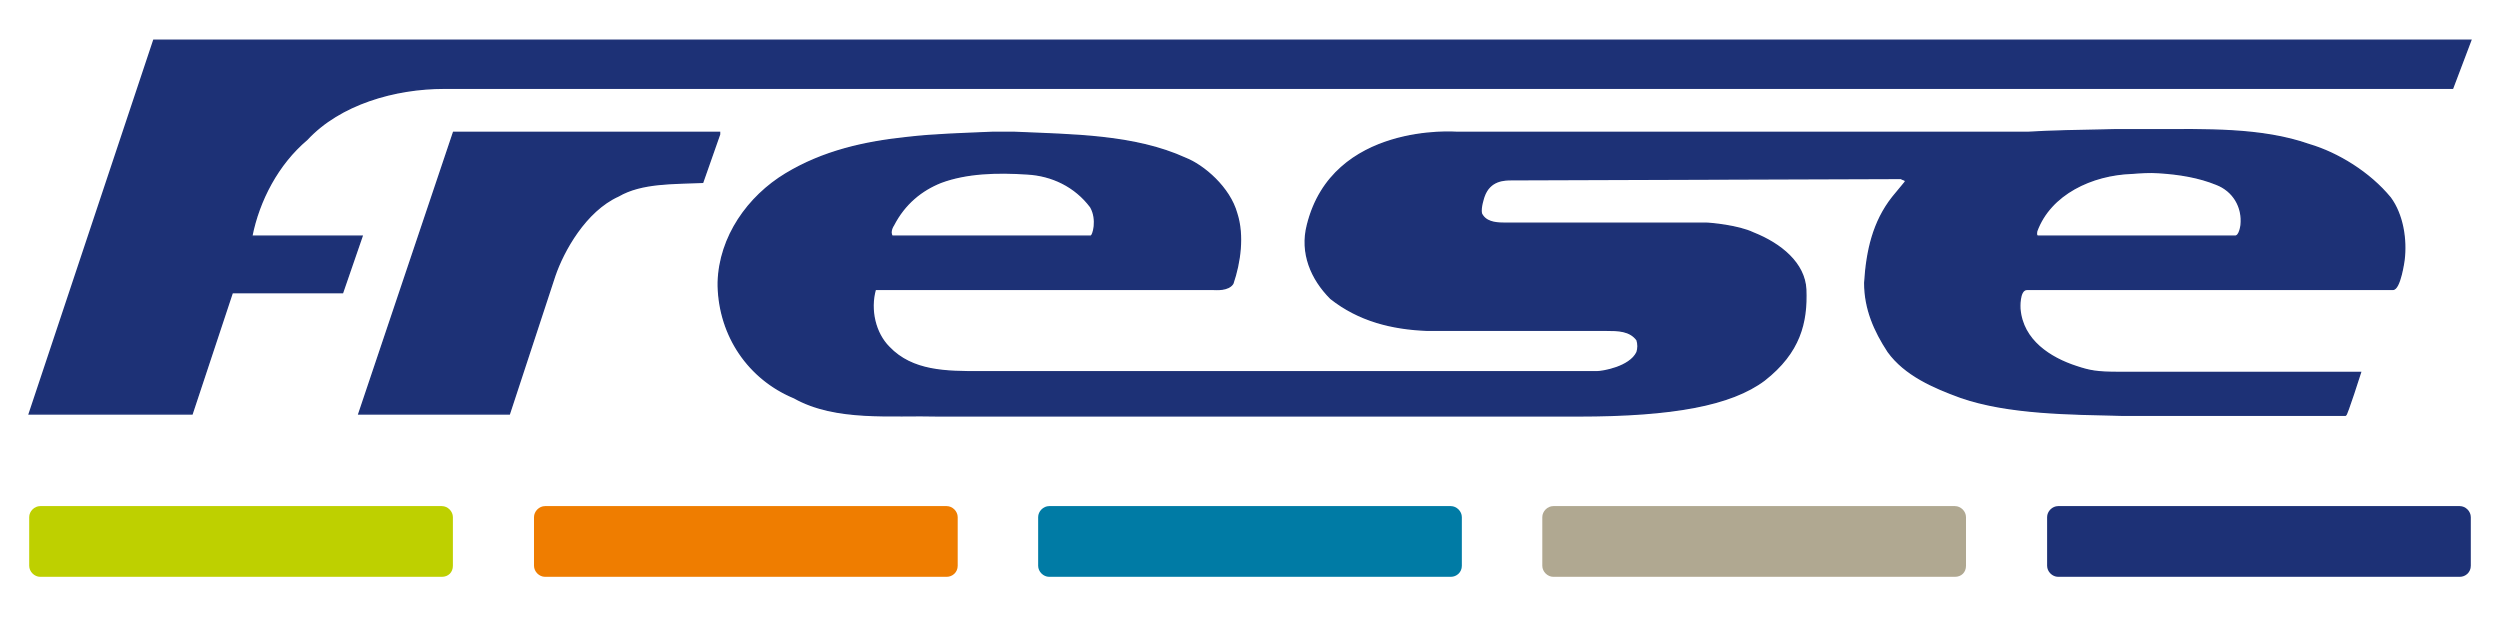
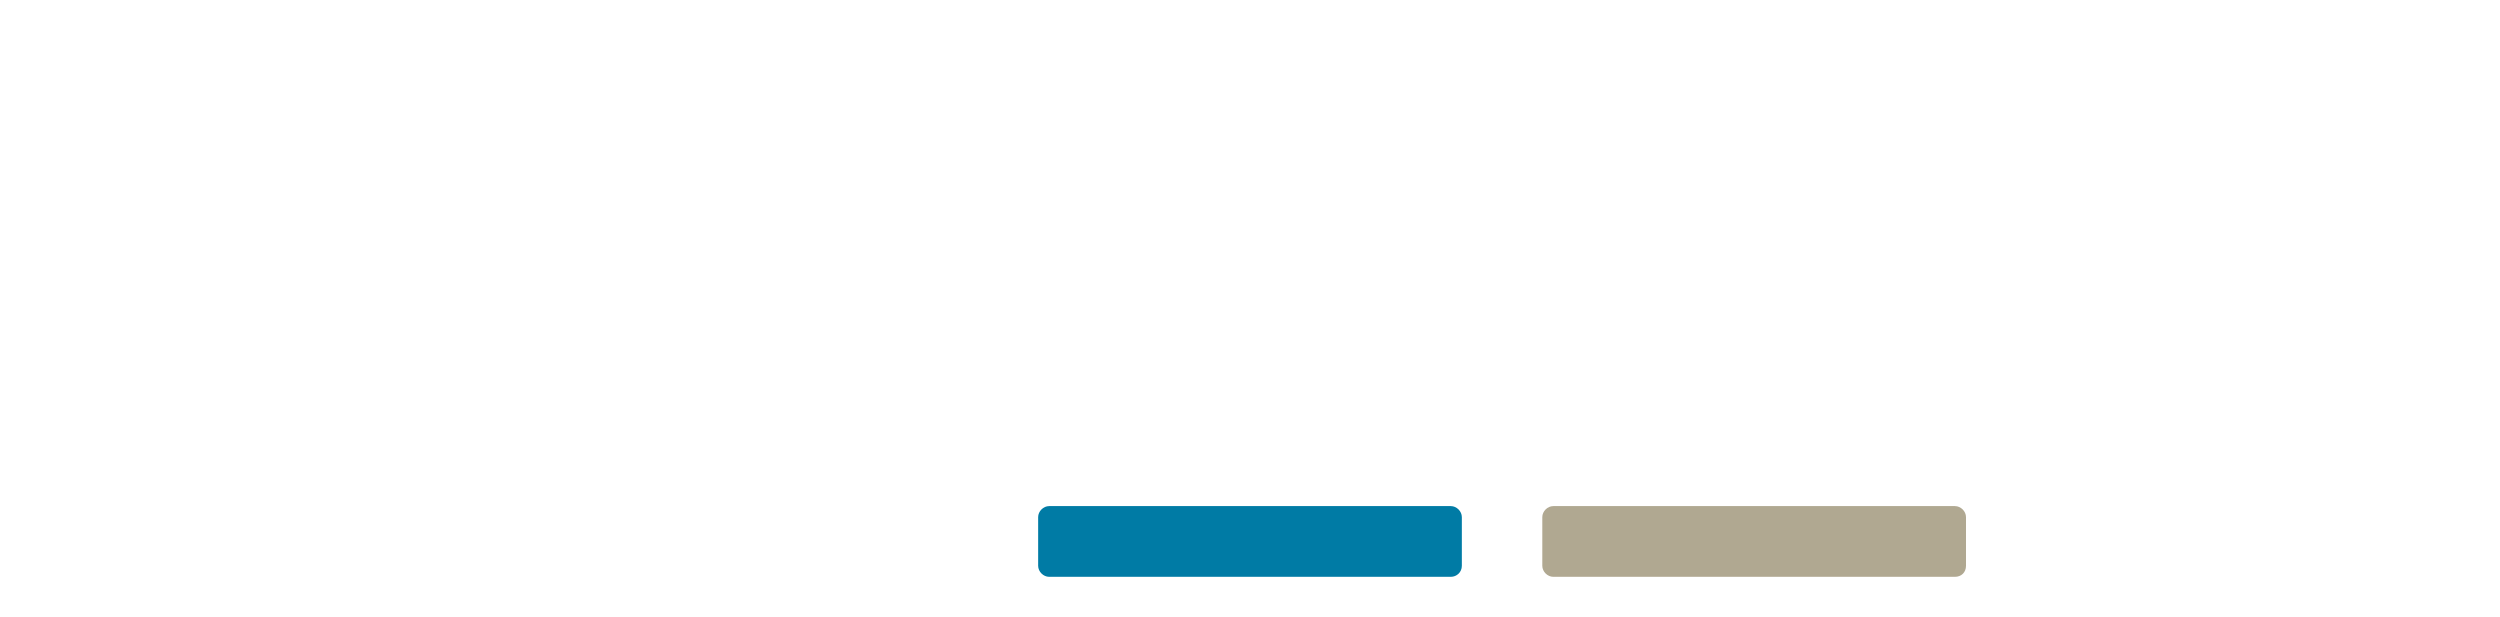
<svg xmlns="http://www.w3.org/2000/svg" version="1.1" id="Layer_1" x="0px" y="0px" viewBox="0 0 385.3 95.1" style="enable-background:new 0 0 385.3 95.1;" xml:space="preserve">
  <style type="text/css">
	.st0{fill:#BED000;}
	.st1{fill:#EF7D00;}
	.st2{fill:#007BA5;}
	.st3{fill:#B0A891;}
	.st4{fill:#1D3176;}
	.st5{fill-rule:evenodd;clip-rule:evenodd;fill:#1D3176;}
	.st6{fill:none;stroke:#1D3176;stroke-width:0.216;}
</style>
  <g>
-     <path class="st0" d="M68.1,88.9H6.2c-0.9,0-1.7-0.8-1.7-1.7v-7.5c0-0.9,0.8-1.7,1.7-1.7h61.9c0.9,0,1.7,0.8,1.7,1.7v7.5   C69.8,88.2,69.1,88.9,68.1,88.9z" />
-     <path class="st1" d="M145.9,88.9H84c-0.9,0-1.7-0.8-1.7-1.7v-7.5c0-0.9,0.8-1.7,1.7-1.7h61.9c0.9,0,1.7,0.8,1.7,1.7v7.5   C147.6,88.2,146.8,88.9,145.9,88.9z" />
    <path class="st2" d="M223.6,88.9h-61.9c-0.9,0-1.7-0.8-1.7-1.7v-7.5c0-0.9,0.8-1.7,1.7-1.7h61.9c0.9,0,1.7,0.8,1.7,1.7v7.5   C225.3,88.2,224.5,88.9,223.6,88.9z" />
    <path class="st3" d="M301.3,88.9h-61.9c-0.9,0-1.7-0.8-1.7-1.7v-7.5c0-0.9,0.8-1.7,1.7-1.7h61.9c0.9,0,1.7,0.8,1.7,1.7v7.5   C303,88.2,302.3,88.9,301.3,88.9z" />
-     <path class="st4" d="M379.1,88.9h-61.9c-0.9,0-1.7-0.8-1.7-1.7v-7.5c0-0.9,0.8-1.7,1.7-1.7h61.9c0.9,0,1.7,0.8,1.7,1.7v7.5   C380.8,88.2,380,88.9,379.1,88.9z" />
    <g>
      <g>
        <g>
          <g>
-             <path class="st5" d="M110.9,20.4h-41L55.3,63.8h23.2l7-21.3c1.3-3.8,4.7-10,9.8-12.3c3.6-2.1,8.5-1.9,13-2.1l2.6-7.4V20.4z        M355.9,22.3c-7.4-2.6-16-2.3-24.2-2.3h-1.9c-1.3,0-2.6,0-3.8,0c-5.3,0.1-10.4,0.2-13.4,0.4h-88.1c0,0-19.1-1.5-23,14.3       c-1.1,4.3,0.6,8.3,3.6,11.3c4.3,3.4,9.4,4.7,14.9,4.9h27.6c1.7,0,3.6,0,4.7,1.5c0.2,0.6,0.2,1.3,0,1.9c-1.1,2.3-5.3,3-6.2,3       h-95.1c-5.1,0-10.4,0-14-3.8c-2.1-2.1-3-5.7-2.1-8.9H187c0.4,0,2.3,0.2,3-0.9c1.1-3.2,1.7-7.4,0.6-10.8c-1.1-4-5.1-7.4-7.9-8.5       c-7.9-3.6-17.4-3.6-26.4-4H153c-4.5,0.2-8.9,0.3-13.2,0.8c-6.6,0.7-12.9,2.1-18.7,5.6c-5.8,3.5-10.2,9.7-10.4,16.7       c0,0.2,0,0.4,0,0.6c0.2,7.7,4.7,14.3,11.7,17.2c6.4,3.6,14.9,2.6,22.3,2.8h98.5c14.7,0,23.6-1.7,28.7-5.5       c5.5-4.3,6.6-8.9,6.4-14c-0.2-4-3.8-7-8.1-8.7c-2.3-1.1-6.6-1.5-7.4-1.5h-31.1c-1.3,0-2.8-0.2-3.4-1.5       c-0.2-0.9,0.4-2.6,0.4-2.6c0.9-2.6,3.2-2.6,4.3-2.6l60-0.2c0.2,0.2,0.9,0.2,0.6,0.6l-1.9,2.3c-3,3.8-4,8.3-4.3,13.2       c0,4,1.5,7.4,3.6,10.6c2.6,3.6,7,5.5,11.1,7c7.4,2.6,17,2.6,25.1,2.8c0,0,0.9,0,2.6,0c7.9,0,31.7,0,31.7,0       c0.2,0,2.3-6.6,2.3-6.6h-37.2c-3.4,0-4.5-0.2-6.6-0.9c-4-1.3-8.3-4-8.7-8.9c0,0-0.2-3,1.1-3h56.4c1.1,0,1.7-4.5,1.7-4.5       c0.4-3.2-0.2-7-2.1-9.6C365.2,26.6,360.3,23.6,355.9,22.3z M137.7,34.7c1.7-3.3,4.3-5.4,7.3-6.6c4-1.5,8.8-1.6,13.3-1.3       c3.8,0.2,7.4,1.9,9.8,5.1c1.1,1.9,0.4,4.5,0,4.5h-30.6C137,35.7,137.7,34.7,137.7,34.7z M345.4,34.7c0,0-0.2,1.7-0.9,1.7       c0,0-7.4,0-14.9,0c-7.9,0-15.5,0-15.5,0c-0.4,0-0.2-0.8-0.2-0.8c2.1-5.7,8.5-8.7,14.7-8.9c1.3-0.1,2.7-0.2,4.1-0.1       c3.2,0.2,6.2,0.7,8.9,1.8C344.2,29.4,345.7,31.9,345.4,34.7z M23.7,6.2L4.5,63.8h25.1l6.2-18.7h17l3-8.7h-17       c1.1-5.5,4-11.1,8.5-14.9c5.1-5.5,13.6-7.9,21.1-7.9H378l2.8-7.4H23.7z" />
-           </g>
+             </g>
          <g>
-             <path class="st6" d="M110.9,20.4h-41L55.3,63.8h23.2l7-21.3c1.3-3.8,4.7-10,9.8-12.3c3.6-2.1,8.5-1.9,13-2.1l2.6-7.4V20.4z        M355.9,22.3c-7.4-2.6-16-2.3-24.2-2.3h-1.9c-1.3,0-2.6,0-3.8,0c-5.3,0.1-10.4,0.2-13.4,0.4h-88.1c0,0-19.1-1.5-23,14.3       c-1.1,4.3,0.6,8.3,3.6,11.3c4.3,3.4,9.4,4.7,14.9,4.9h27.6c1.7,0,3.6,0,4.7,1.5c0.2,0.6,0.2,1.3,0,1.9c-1.1,2.3-5.3,3-6.2,3       h-95.1c-5.1,0-10.4,0-14-3.8c-2.1-2.1-3-5.7-2.1-8.9H187c0.4,0,2.3,0.2,3-0.9c1.1-3.2,1.7-7.4,0.6-10.8c-1.1-4-5.1-7.4-7.9-8.5       c-7.9-3.6-17.4-3.6-26.4-4H153c-4.5,0.2-8.9,0.3-13.2,0.8c-6.6,0.7-12.9,2.1-18.7,5.6c-5.8,3.5-10.2,9.7-10.4,16.7       c0,0.2,0,0.4,0,0.6c0.2,7.7,4.7,14.3,11.7,17.2c6.4,3.6,14.9,2.6,22.3,2.8h98.5c14.7,0,23.6-1.7,28.7-5.5       c5.5-4.3,6.6-8.9,6.4-14c-0.2-4-3.8-7-8.1-8.7c-2.3-1.1-6.6-1.5-7.4-1.5h-31.1c-1.3,0-2.8-0.2-3.4-1.5       c-0.2-0.9,0.4-2.6,0.4-2.6c0.9-2.6,3.2-2.6,4.3-2.6l60-0.2c0.2,0.2,0.9,0.2,0.6,0.6l-1.9,2.3c-3,3.8-4,8.3-4.3,13.2       c0,4,1.5,7.4,3.6,10.6c2.6,3.6,7,5.5,11.1,7c7.4,2.6,17,2.6,25.1,2.8c0,0,0.9,0,2.6,0c7.9,0,31.7,0,31.7,0       c0.2,0,2.3-6.6,2.3-6.6h-37.2c-3.4,0-4.5-0.2-6.6-0.9c-4-1.3-8.3-4-8.7-8.9c0,0-0.2-3,1.1-3h56.4c1.1,0,1.7-4.5,1.7-4.5       c0.4-3.2-0.2-7-2.1-9.6C365.2,26.6,360.3,23.6,355.9,22.3z M137.7,34.7c1.7-3.3,4.3-5.4,7.3-6.6c4-1.5,8.8-1.6,13.3-1.3       c3.8,0.2,7.4,1.9,9.8,5.1c1.1,1.9,0.4,4.5,0,4.5h-30.6C137,35.7,137.7,34.7,137.7,34.7z M345.4,34.7c0,0-0.2,1.7-0.9,1.7       c0,0-7.4,0-14.9,0c-7.9,0-15.5,0-15.5,0c-0.4,0-0.2-0.8-0.2-0.8c2.1-5.7,8.5-8.7,14.7-8.9c1.3-0.1,2.7-0.2,4.1-0.1       c3.2,0.2,6.2,0.7,8.9,1.8C344.2,29.4,345.7,31.9,345.4,34.7z M23.7,6.2L4.5,63.8h25.1l6.2-18.7h17l3-8.7h-17       c1.1-5.5,4-11.1,8.5-14.9c5.1-5.5,13.6-7.9,21.1-7.9H378l2.8-7.4H23.7z" />
-           </g>
+             </g>
        </g>
      </g>
    </g>
  </g>
</svg>